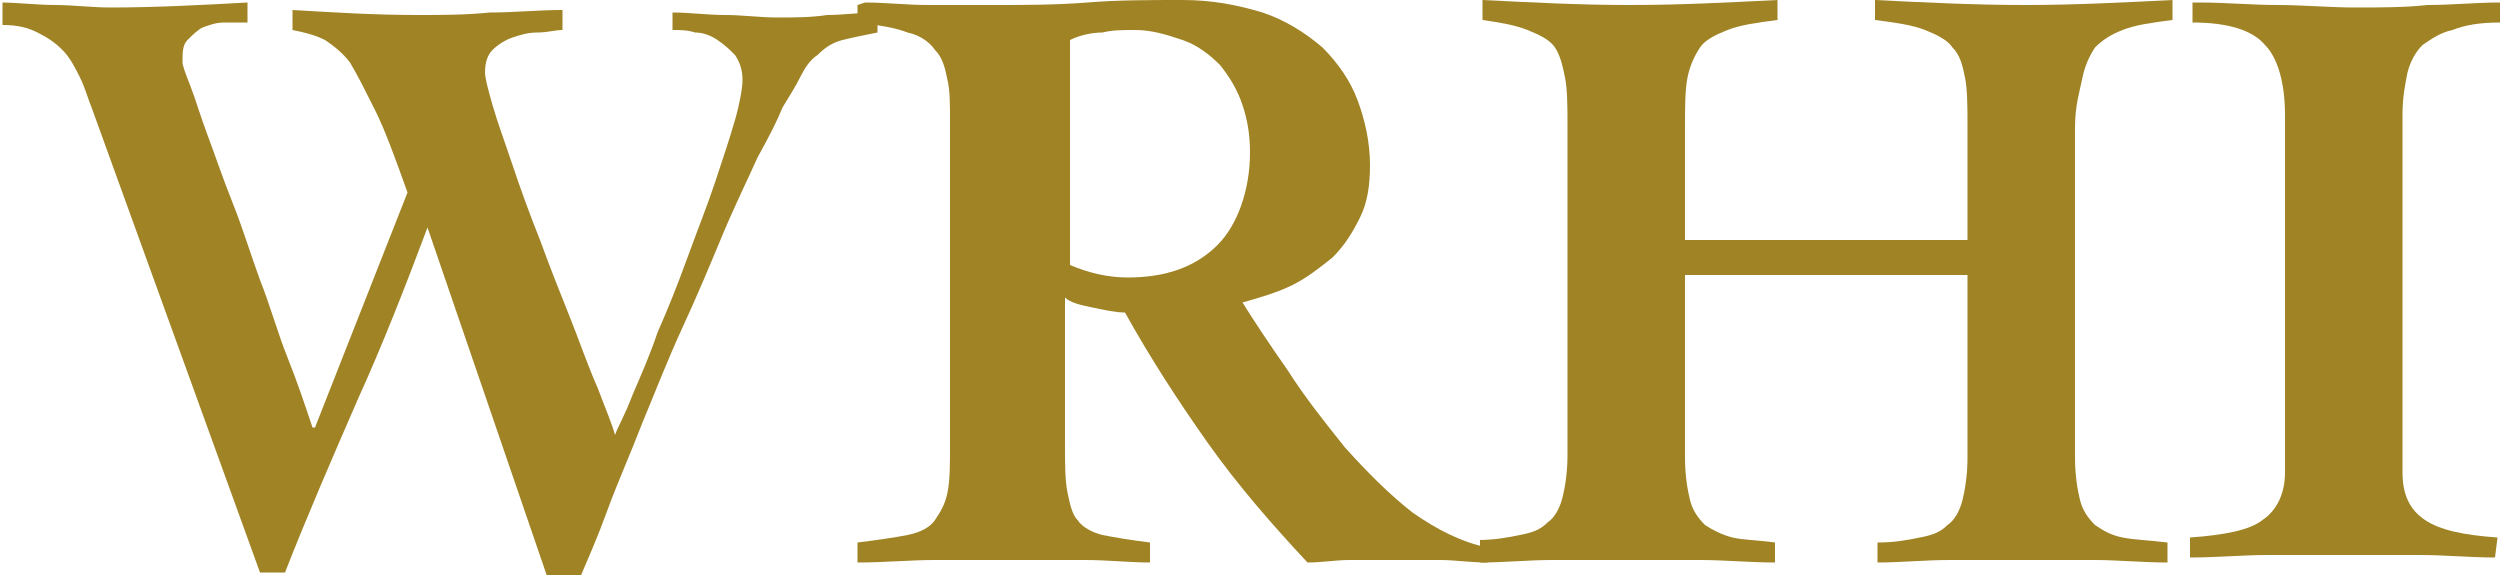
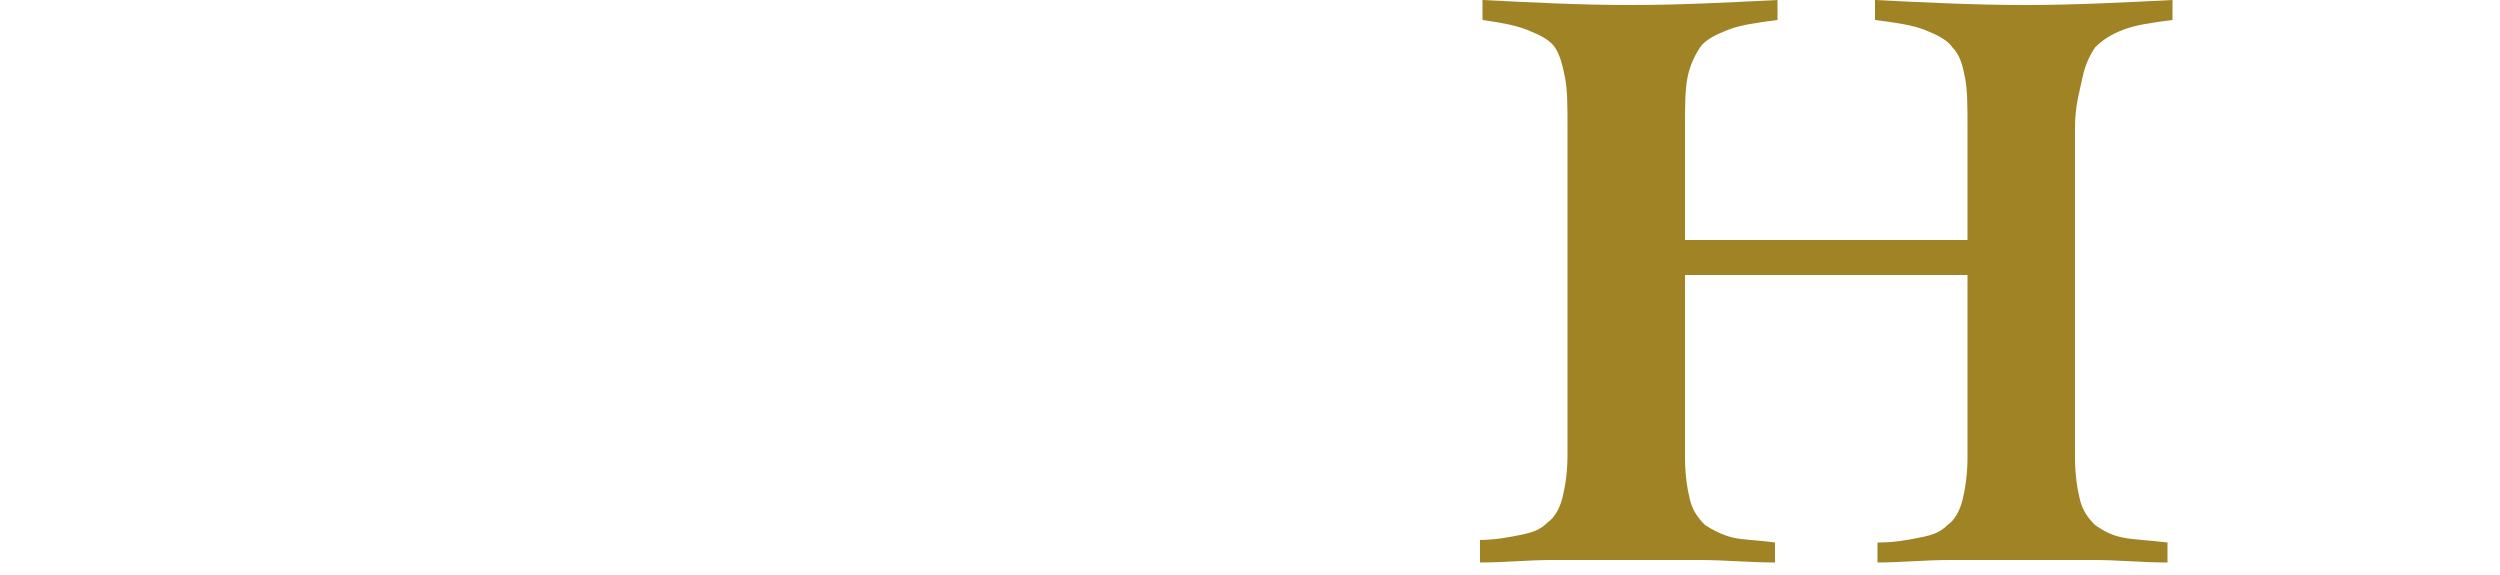
<svg xmlns="http://www.w3.org/2000/svg" version="1.1" id="レイヤー_1" x="0px" y="0px" viewBox="0 0 100 23" style="enable-background:new 0 0 100 23;" xml:space="preserve">
  <style type="text/css">
	.st0{fill:#A08324;}
</style>
  <g>
-     <path class="st0" d="M0,0.1c0.7,0,1.5,0.1,2.2,0.1s1.5,0.1,2.2,0.1c1.8,0,3.7-0.1,5.5-0.2v0.8c-0.3,0-0.6,0-0.9,0   C8.6,0.9,8.4,1,8.1,1.1C7.9,1.2,7.7,1.4,7.5,1.6C7.3,1.8,7.3,2.1,7.3,2.5c0,0.1,0.1,0.4,0.3,0.9c0.2,0.5,0.4,1.2,0.7,2   c0.3,0.8,0.6,1.7,1,2.7c0.4,1,0.7,2,1.1,3.1c0.4,1,0.7,2.1,1.1,3.1c0.4,1,0.7,1.9,1,2.8h0.1l3.7-9.4c-0.5-1.4-0.9-2.5-1.3-3.3   S14.3,3,14,2.5c-0.3-0.4-0.7-0.7-1-0.9c-0.4-0.2-0.8-0.3-1.3-0.4V0.4c1.7,0.1,3.3,0.2,5,0.2c1,0,1.9,0,2.9-0.1c1,0,1.9-0.1,2.9-0.1   v0.8c-0.3,0-0.6,0.1-1,0.1s-0.7,0.1-1,0.2c-0.3,0.1-0.6,0.3-0.8,0.5c-0.2,0.2-0.3,0.5-0.3,0.9c0,0.2,0.1,0.6,0.3,1.3   s0.5,1.5,0.8,2.4s0.7,2,1.1,3c0.4,1.1,0.8,2.1,1.2,3.1s0.7,1.9,1.1,2.8c0.3,0.8,0.6,1.5,0.7,1.9c0.1-0.3,0.4-0.8,0.7-1.6   c0.3-0.7,0.7-1.6,1-2.5c0.4-0.9,0.8-1.9,1.2-3s0.8-2.1,1.1-3c0.3-0.9,0.6-1.8,0.8-2.5c0.2-0.7,0.3-1.3,0.3-1.6c0-0.4-0.1-0.7-0.3-1   c-0.2-0.2-0.4-0.4-0.7-0.6s-0.6-0.3-0.9-0.3c-0.3-0.1-0.6-0.1-0.9-0.1V0.5c0.7,0,1.4,0.1,2.1,0.1c0.7,0,1.4,0.1,2.1,0.1   c0.7,0,1.3,0,2-0.1c0.6,0,1.3-0.1,2-0.1v0.8c-0.5,0.1-1,0.2-1.4,0.3c-0.4,0.1-0.7,0.3-1,0.6c-0.3,0.2-0.5,0.5-0.7,0.9   c-0.2,0.4-0.4,0.7-0.7,1.2c-0.2,0.5-0.5,1.1-1,2c-0.4,0.9-0.9,1.9-1.4,3.1c-0.5,1.2-1,2.4-1.6,3.7c-0.6,1.3-1.1,2.6-1.6,3.8   c-0.5,1.3-1,2.4-1.4,3.5c-0.4,1.1-0.8,2-1.1,2.7h-1.3l-4.8-14c-0.9,2.4-1.8,4.7-2.8,6.9c-1,2.3-2,4.6-2.9,6.9h-1L3.7,4.4   C3.5,3.9,3.4,3.5,3.2,3.1C3,2.7,2.8,2.3,2.5,2s-0.6-0.5-1-0.7S0.7,1,0.1,1V0.1L0,0.1L0,0.1z" />
-     <path class="st0" d="M34.6,0.1c0.8,0,1.7,0.1,2.5,0.1c0.8,0,1.7,0,2.7,0c1.2,0,2.4,0,3.7-0.1C44.7,0,46,0,47.3,0   c1.2,0,2.2,0.2,3.2,0.5c0.9,0.3,1.7,0.8,2.4,1.4C53.5,2.5,54,3.2,54.3,4s0.5,1.7,0.5,2.6c0,0.8-0.1,1.5-0.4,2.1   c-0.3,0.6-0.6,1.1-1.1,1.6c-0.5,0.4-1,0.8-1.6,1.1c-0.6,0.3-1.3,0.5-2,0.7c0.5,0.8,1.1,1.7,1.8,2.7c0.7,1.1,1.5,2.1,2.3,3.1   c0.9,1,1.8,1.9,2.7,2.6c1,0.7,2,1.2,3,1.4v0.6c-0.7,0-1.3-0.1-1.9-0.1c-0.6,0-1.3,0-1.9,0s-1.1,0-1.7,0s-1.1,0.1-1.7,0.1   c-1.4-1.5-2.8-3.1-4-4.8c-1.2-1.7-2.3-3.4-3.3-5.2c-0.4,0-0.8-0.1-1.3-0.2c-0.5-0.1-0.9-0.2-1.1-0.4v5.9c0,0.8,0,1.4,0.1,1.9   c0.1,0.5,0.2,0.9,0.4,1.1c0.2,0.3,0.6,0.5,1,0.6c0.5,0.1,1.1,0.2,1.9,0.3v0.8c-0.8,0-1.7-0.1-2.6-0.1s-1.9,0-2.9,0s-2.1,0-3.1,0   c-1,0-2,0.1-3.1,0.1v-0.8c0.8-0.1,1.5-0.2,2-0.3c0.5-0.1,0.9-0.3,1.1-0.6c0.2-0.3,0.4-0.6,0.5-1.1c0.1-0.5,0.1-1.1,0.1-1.9V4.9   c0-0.7,0-1.3-0.1-1.7c-0.1-0.5-0.2-0.9-0.5-1.2c-0.2-0.3-0.6-0.6-1.1-0.7c-0.5-0.2-1.2-0.3-2-0.4V0.2L34.6,0.1L34.6,0.1z    M42.8,10.6c0.7,0.3,1.5,0.5,2.3,0.5c1.5,0,2.7-0.4,3.6-1.3C49.5,9,50,7.6,50,6.1c0-0.7-0.1-1.3-0.3-1.9c-0.2-0.6-0.5-1.1-0.9-1.6   c-0.4-0.4-0.9-0.8-1.5-1c-0.6-0.2-1.2-0.4-1.9-0.4c-0.5,0-0.9,0-1.3,0.1c-0.4,0-0.9,0.1-1.3,0.3L42.8,10.6L42.8,10.6z" />
    <path class="st0" d="M59.1,21.6c0.7,0,1.2-0.1,1.7-0.2c0.5-0.1,0.8-0.2,1.1-0.5c0.3-0.2,0.5-0.6,0.6-1c0.1-0.4,0.2-1,0.2-1.7V5.1   c0-0.8,0-1.5-0.1-2c-0.1-0.5-0.2-0.9-0.4-1.2c-0.2-0.3-0.6-0.5-1.1-0.7S60,0.9,59.3,0.8V0c2,0.1,3.9,0.2,5.9,0.2   c2,0,3.9-0.1,5.9-0.2v0.8c-0.8,0.1-1.5,0.2-2,0.4s-0.9,0.4-1.1,0.7c-0.2,0.3-0.4,0.7-0.5,1.2s-0.1,1.2-0.1,2v4.5h11.3V5.1   c0-0.8,0-1.5-0.1-2c-0.1-0.5-0.2-0.9-0.5-1.2c-0.2-0.3-0.6-0.5-1.1-0.7s-1.2-0.3-2-0.4V0c2,0.1,4,0.2,6,0.2c2,0,3.9-0.1,5.9-0.2   v0.8c-0.8,0.1-1.5,0.2-2,0.4c-0.5,0.2-0.8,0.4-1.1,0.7c-0.2,0.3-0.4,0.7-0.5,1.2S83,4.2,83,5.1v13.2c0,0.7,0.1,1.3,0.2,1.7   c0.1,0.4,0.3,0.7,0.6,1c0.3,0.2,0.6,0.4,1.1,0.5s1,0.1,1.8,0.2v0.8c-1,0-2-0.1-2.9-0.1c-1,0-2,0-2.9,0c-1,0-2,0-2.9,0   c-1,0-2,0.1-2.9,0.1v-0.8c0.7,0,1.2-0.1,1.7-0.2c0.5-0.1,0.8-0.2,1.1-0.5c0.3-0.2,0.5-0.6,0.6-1c0.1-0.4,0.2-1,0.2-1.7V11H67.4v7.3   c0,0.7,0.1,1.3,0.2,1.7c0.1,0.4,0.3,0.7,0.6,1c0.3,0.2,0.7,0.4,1.1,0.5c0.4,0.1,1,0.1,1.7,0.2v0.8c-1,0-2-0.1-3-0.1c-1,0-2,0-3,0   s-1.9,0-2.9,0c-1,0-1.9,0.1-2.9,0.1v-0.9L59.1,21.6L59.1,21.6L59.1,21.6z" />
-     <path class="st0" d="M88,0.1c1,0,2.1,0.1,3.1,0.1c1,0,2.1,0.1,3.1,0.1s2,0,2.9-0.1c1,0,1.9-0.1,2.9-0.1v0.8c-0.8,0-1.4,0.1-1.9,0.3   c-0.5,0.1-0.9,0.4-1.2,0.6c-0.3,0.3-0.5,0.7-0.6,1.1c-0.1,0.5-0.2,1-0.2,1.7v14.3c0,0.9,0.3,1.5,0.9,1.9c0.6,0.4,1.5,0.6,2.9,0.7   l-0.1,0.8c-1,0-2-0.1-3-0.1c-1,0-2,0-3,0c-1,0-2,0-3.1,0c-1,0-2,0.1-3.1,0.1v-0.8c1.4-0.1,2.4-0.3,2.9-0.7c0.6-0.4,0.9-1.1,0.9-1.9   V4.6c0-1.3-0.3-2.3-0.8-2.8c-0.5-0.6-1.5-0.9-2.9-0.9V0.1H88z" />
  </g>
</svg>